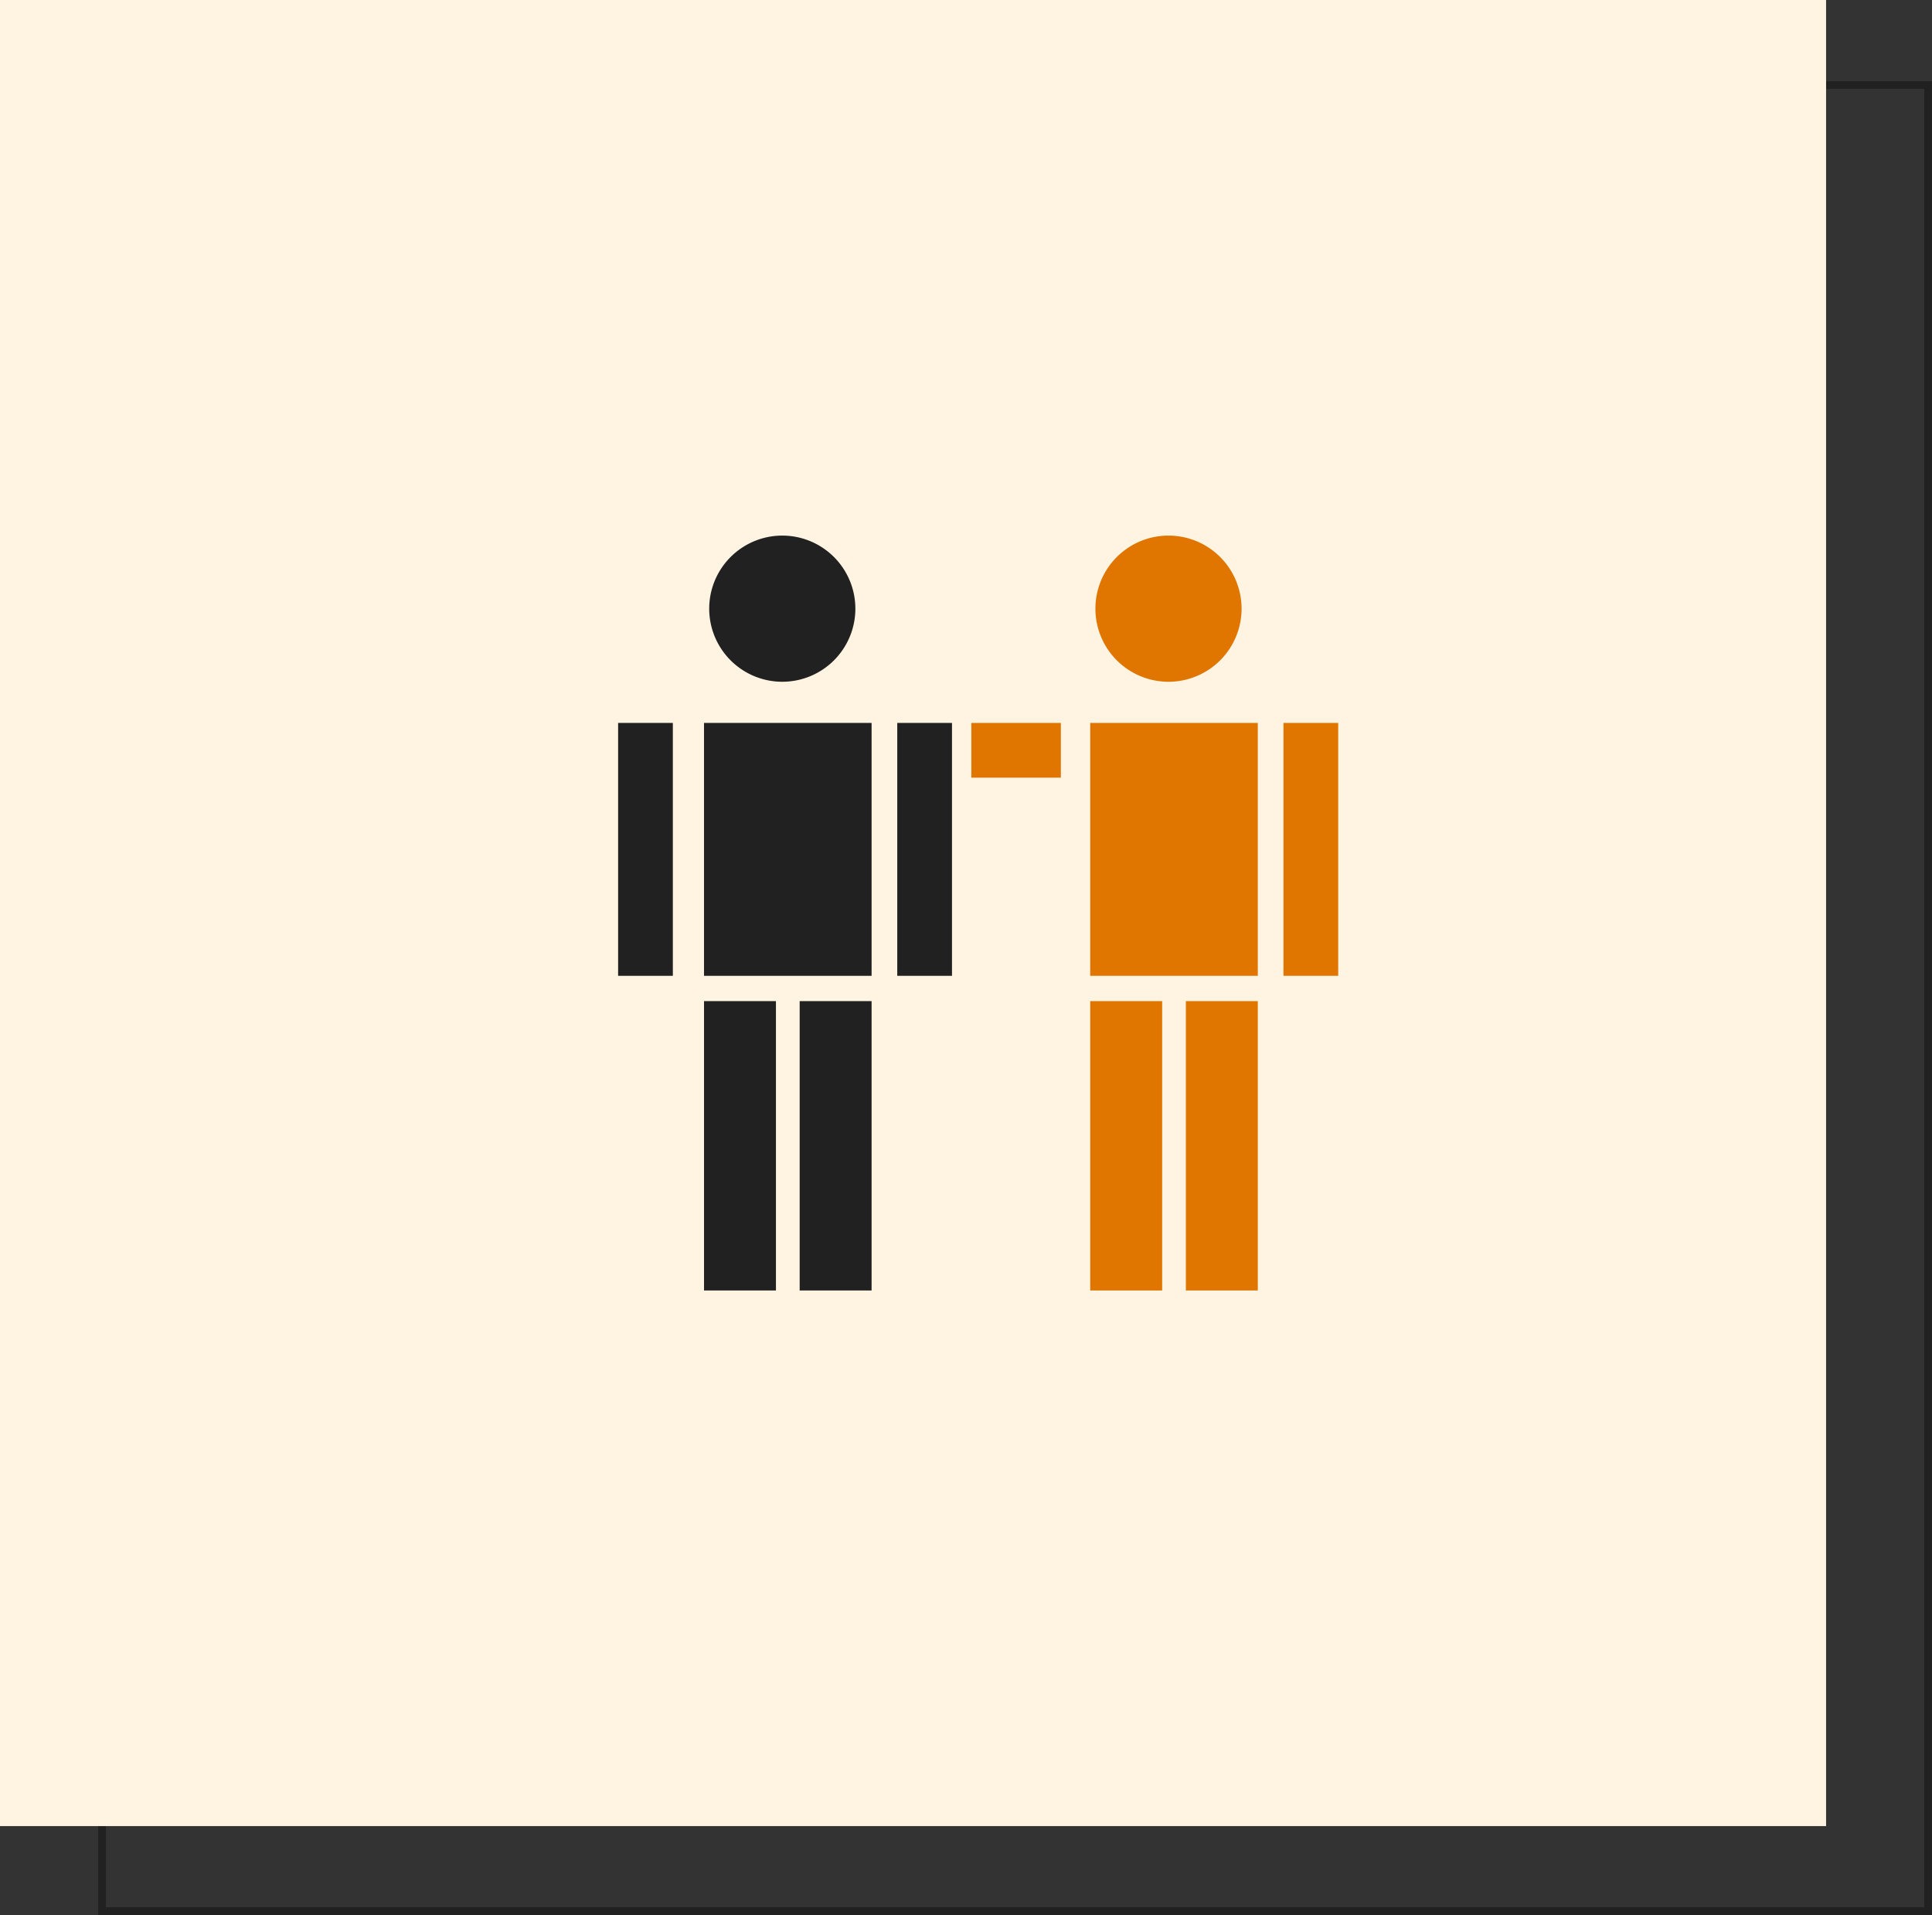
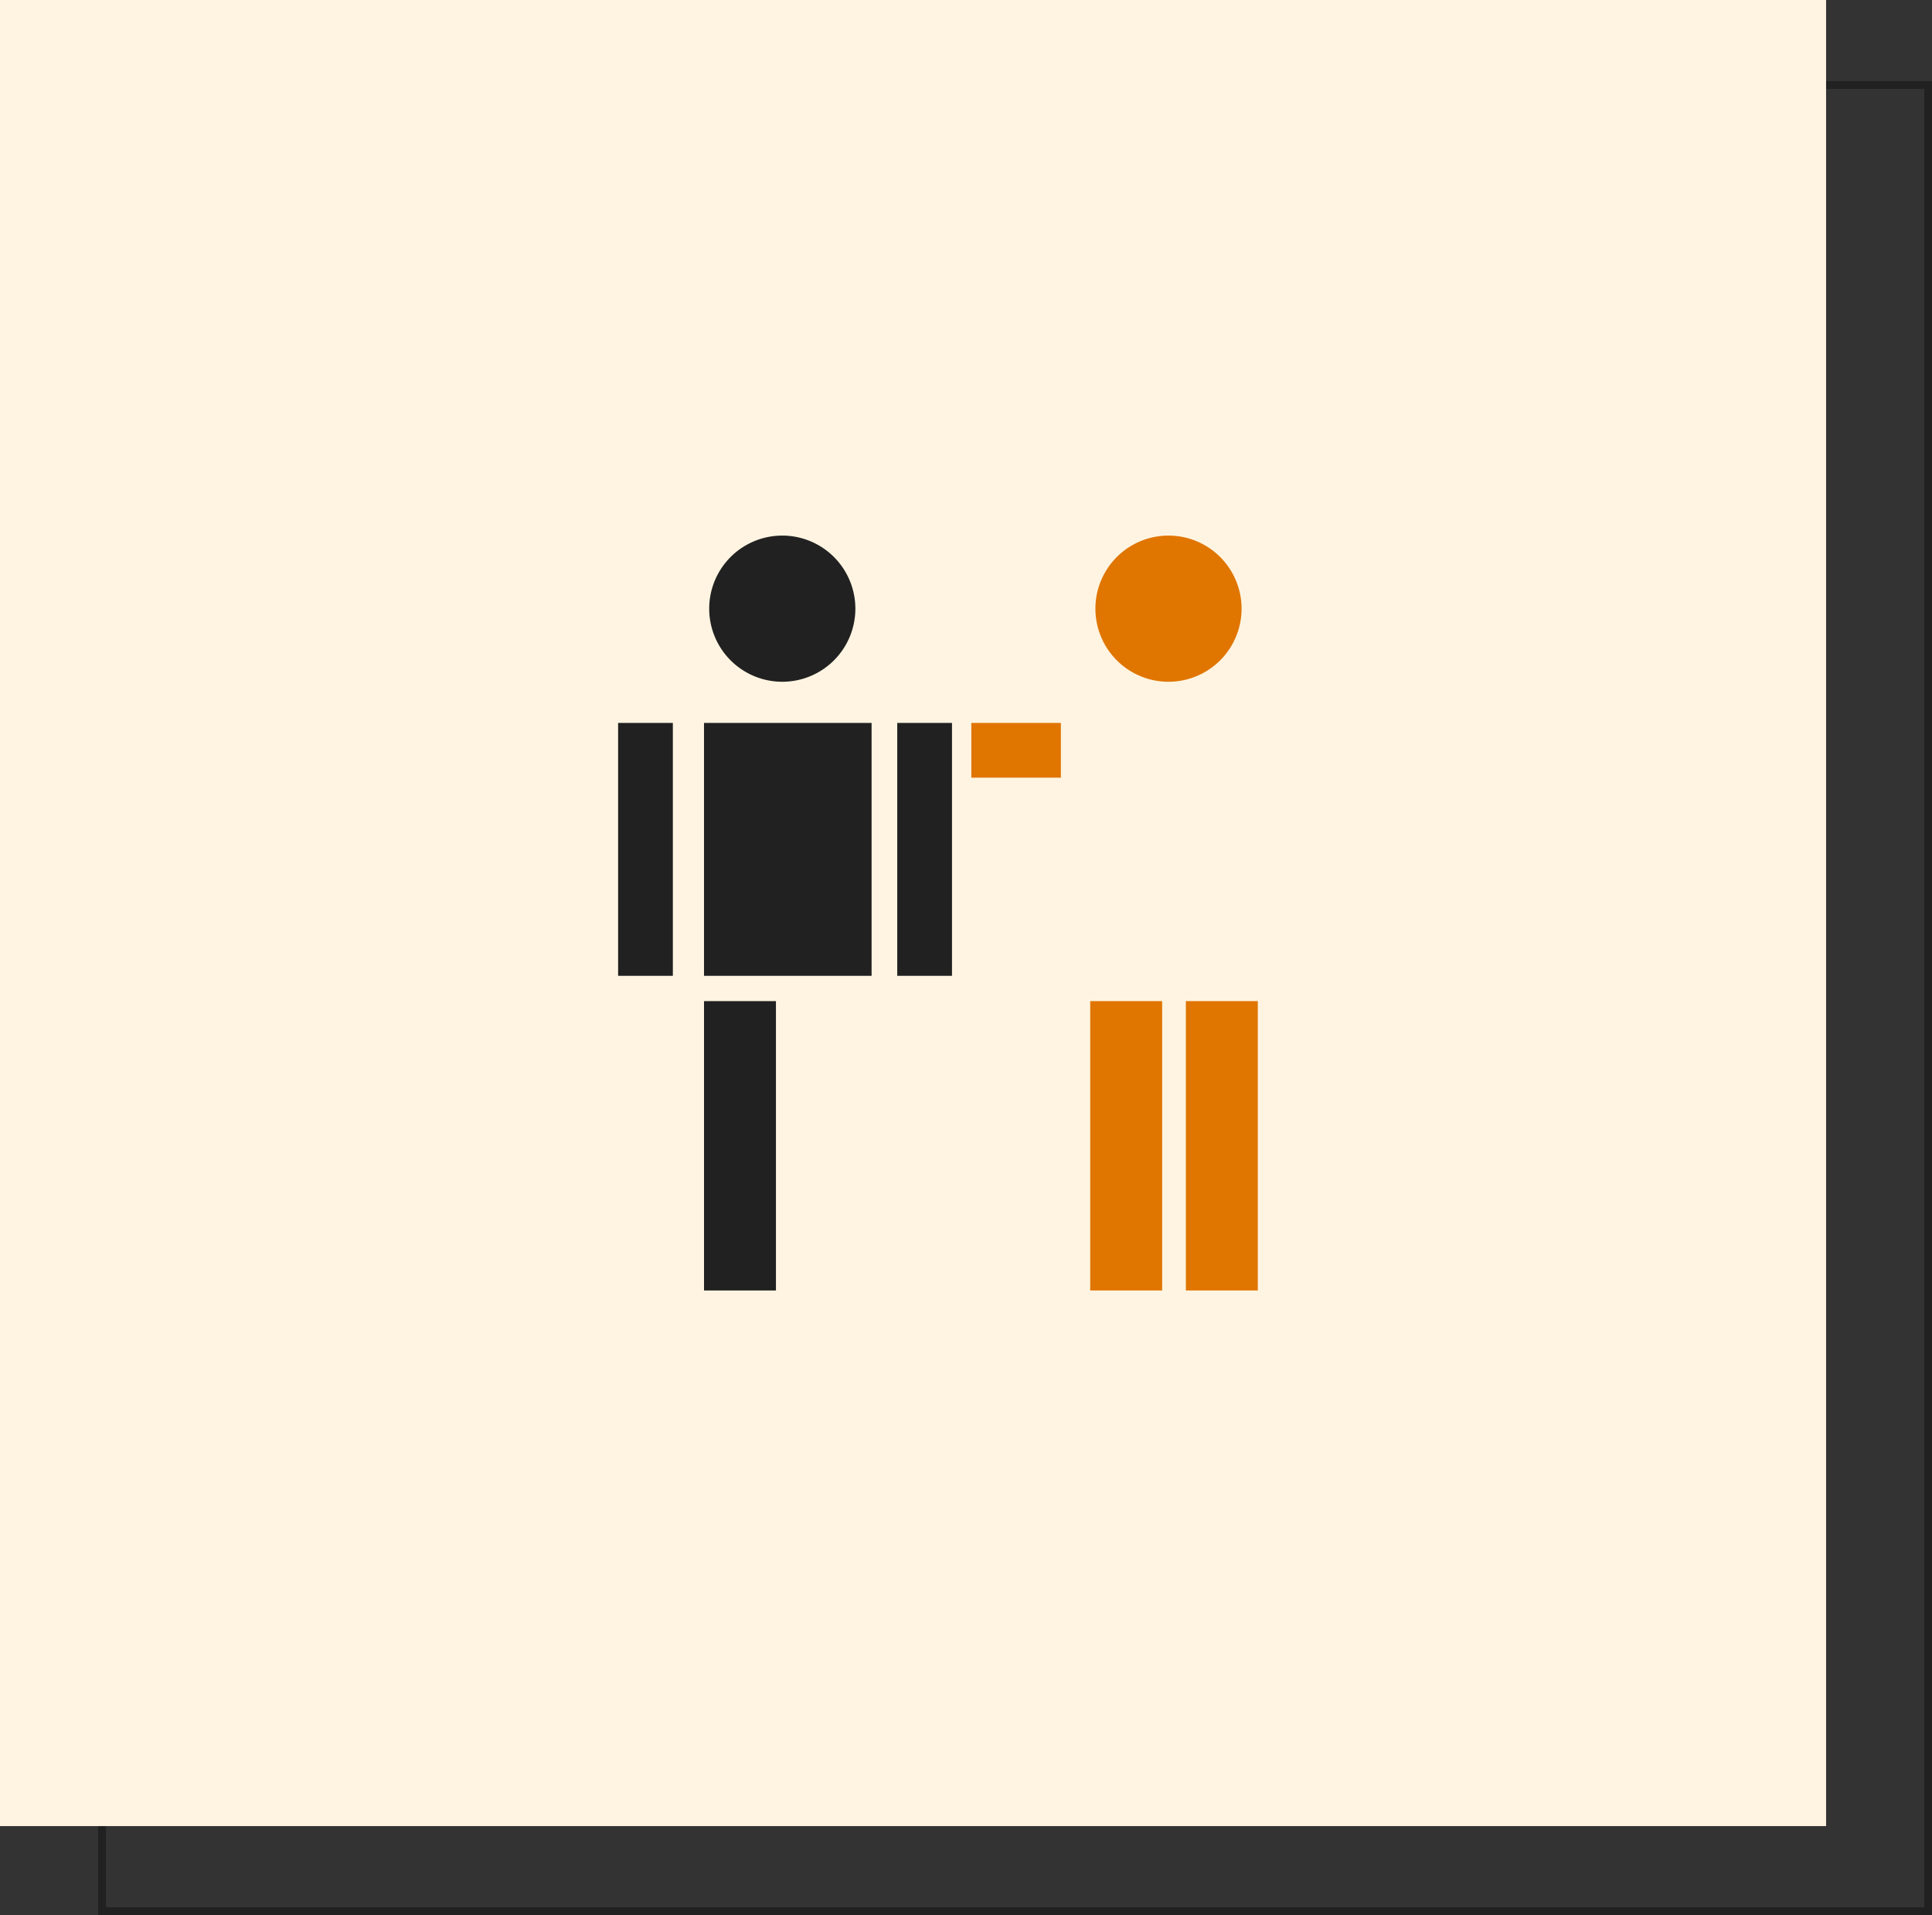
<svg xmlns="http://www.w3.org/2000/svg" id="Group_419" data-name="Group 419" width="250.256" height="248.052" viewBox="0 0 250.256 248.052">
  <rect x="0" y="0" width="250.256" height="248.052" fill="#333333" stroke="none" />
  <rect id="Rectangle_298" data-name="Rectangle 298" width="236.537" height="236.537" transform="translate(13.219 11.016)" fill="none" stroke="#212121" stroke-miterlimit="10" stroke-width="1" />
  <rect id="Rectangle_300" data-name="Rectangle 300" width="236.537" height="236.537" transform="translate(0 0)" fill="#fff4e1" />
  <path id="Path_192" data-name="Path 192" d="M1421.814,104.012a9.466,9.466,0,1,1-9.467-9.466,9.467,9.467,0,0,1,9.467,9.466" transform="translate(-1311.017 -25.169)" fill="#212121" />
  <rect id="Rectangle_302" data-name="Rectangle 302" width="21.706" height="32.759" transform="translate(91.192 93.642)" fill="#212121" />
-   <rect id="Rectangle_303" data-name="Rectangle 303" width="9.317" height="37.481" transform="translate(103.582 129.677)" fill="#212121" />
  <rect id="Rectangle_304" data-name="Rectangle 304" width="9.317" height="37.481" transform="translate(91.193 129.677)" fill="#212121" />
  <rect id="Rectangle_305" data-name="Rectangle 305" width="7.091" height="32.759" transform="translate(116.223 93.642)" fill="#212121" />
  <rect id="Rectangle_306" data-name="Rectangle 306" width="7.091" height="32.759" transform="translate(80.065 93.642)" fill="#212121" />
  <path id="Path_193" data-name="Path 193" d="M1489.989,104.012a9.466,9.466,0,1,1-9.466-9.466,9.466,9.466,0,0,1,9.466,9.466" transform="translate(-1329.166 -25.169)" fill="#e07500" />
-   <rect id="Rectangle_307" data-name="Rectangle 307" width="21.706" height="32.759" transform="translate(141.219 93.642)" fill="#e07500" />
  <rect id="Rectangle_308" data-name="Rectangle 308" width="9.317" height="37.481" transform="translate(153.609 129.677)" fill="#e07500" />
  <rect id="Rectangle_309" data-name="Rectangle 309" width="9.317" height="37.481" transform="translate(141.219 129.677)" fill="#e07500" />
-   <rect id="Rectangle_310" data-name="Rectangle 310" width="7.091" height="32.759" transform="translate(166.25 93.642)" fill="#e07500" />
  <rect id="Rectangle_311" data-name="Rectangle 311" width="11.598" height="7.091" transform="translate(125.818 93.642)" fill="#e07500" />
</svg>